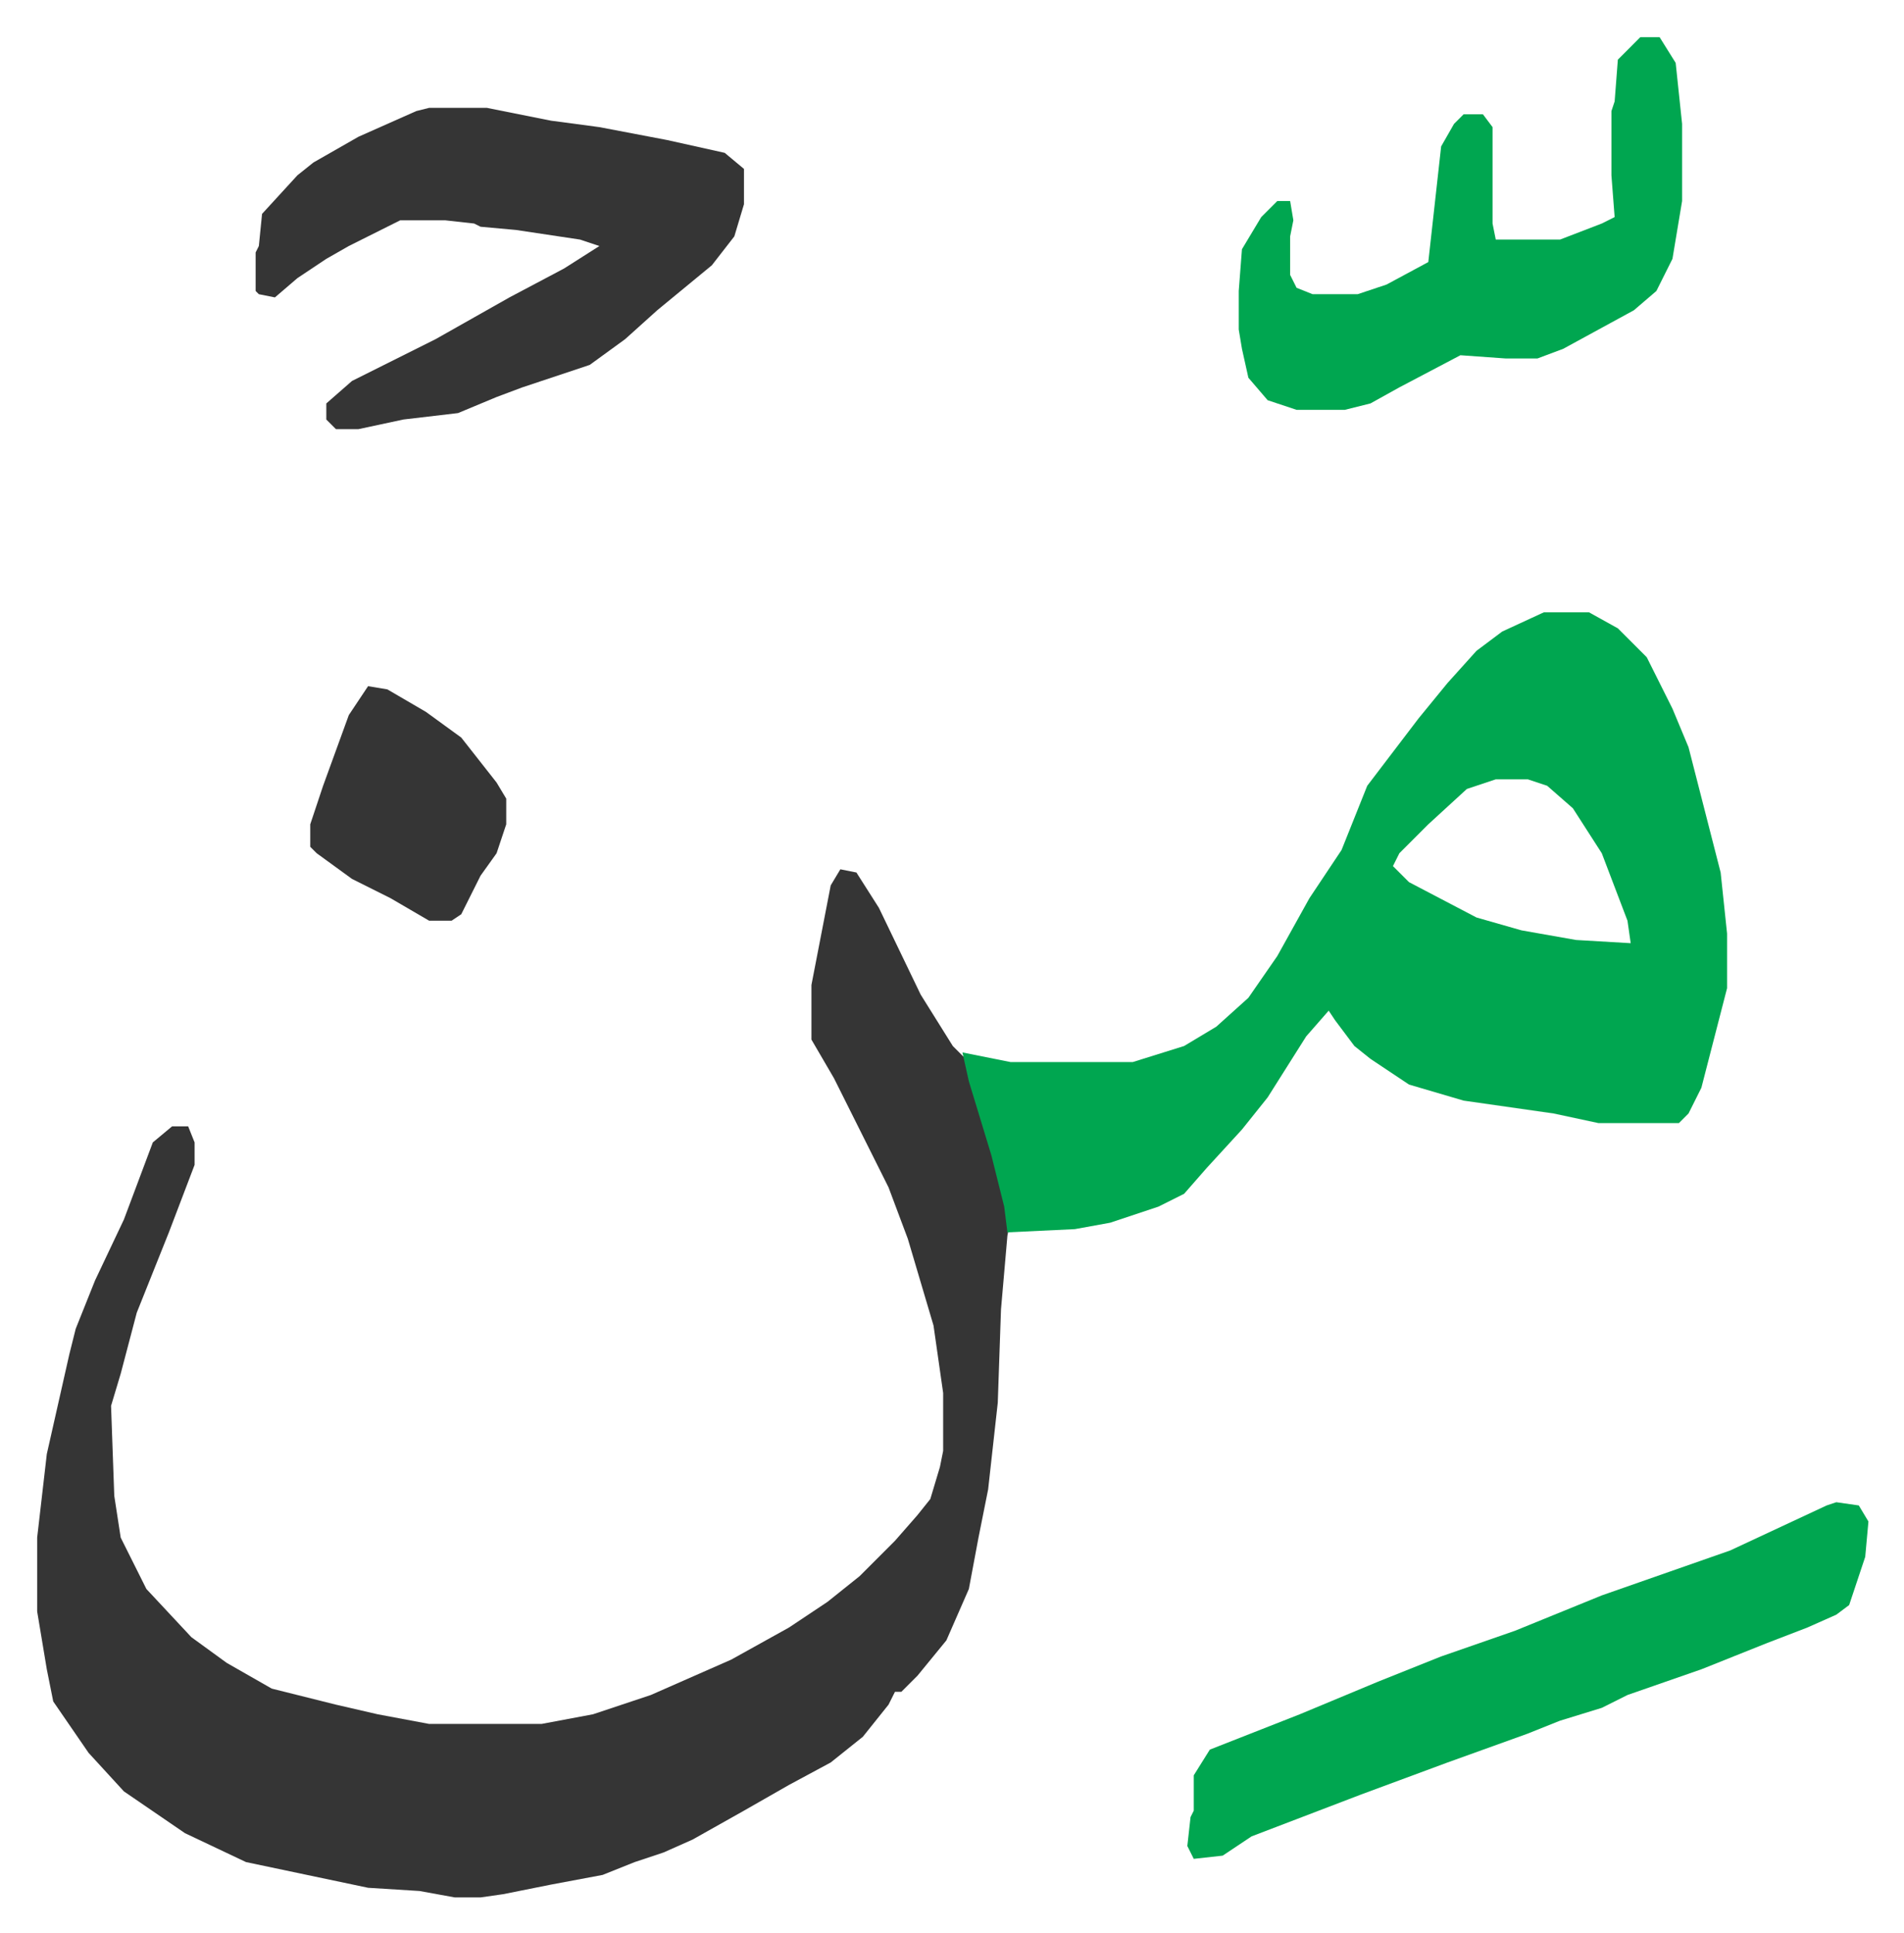
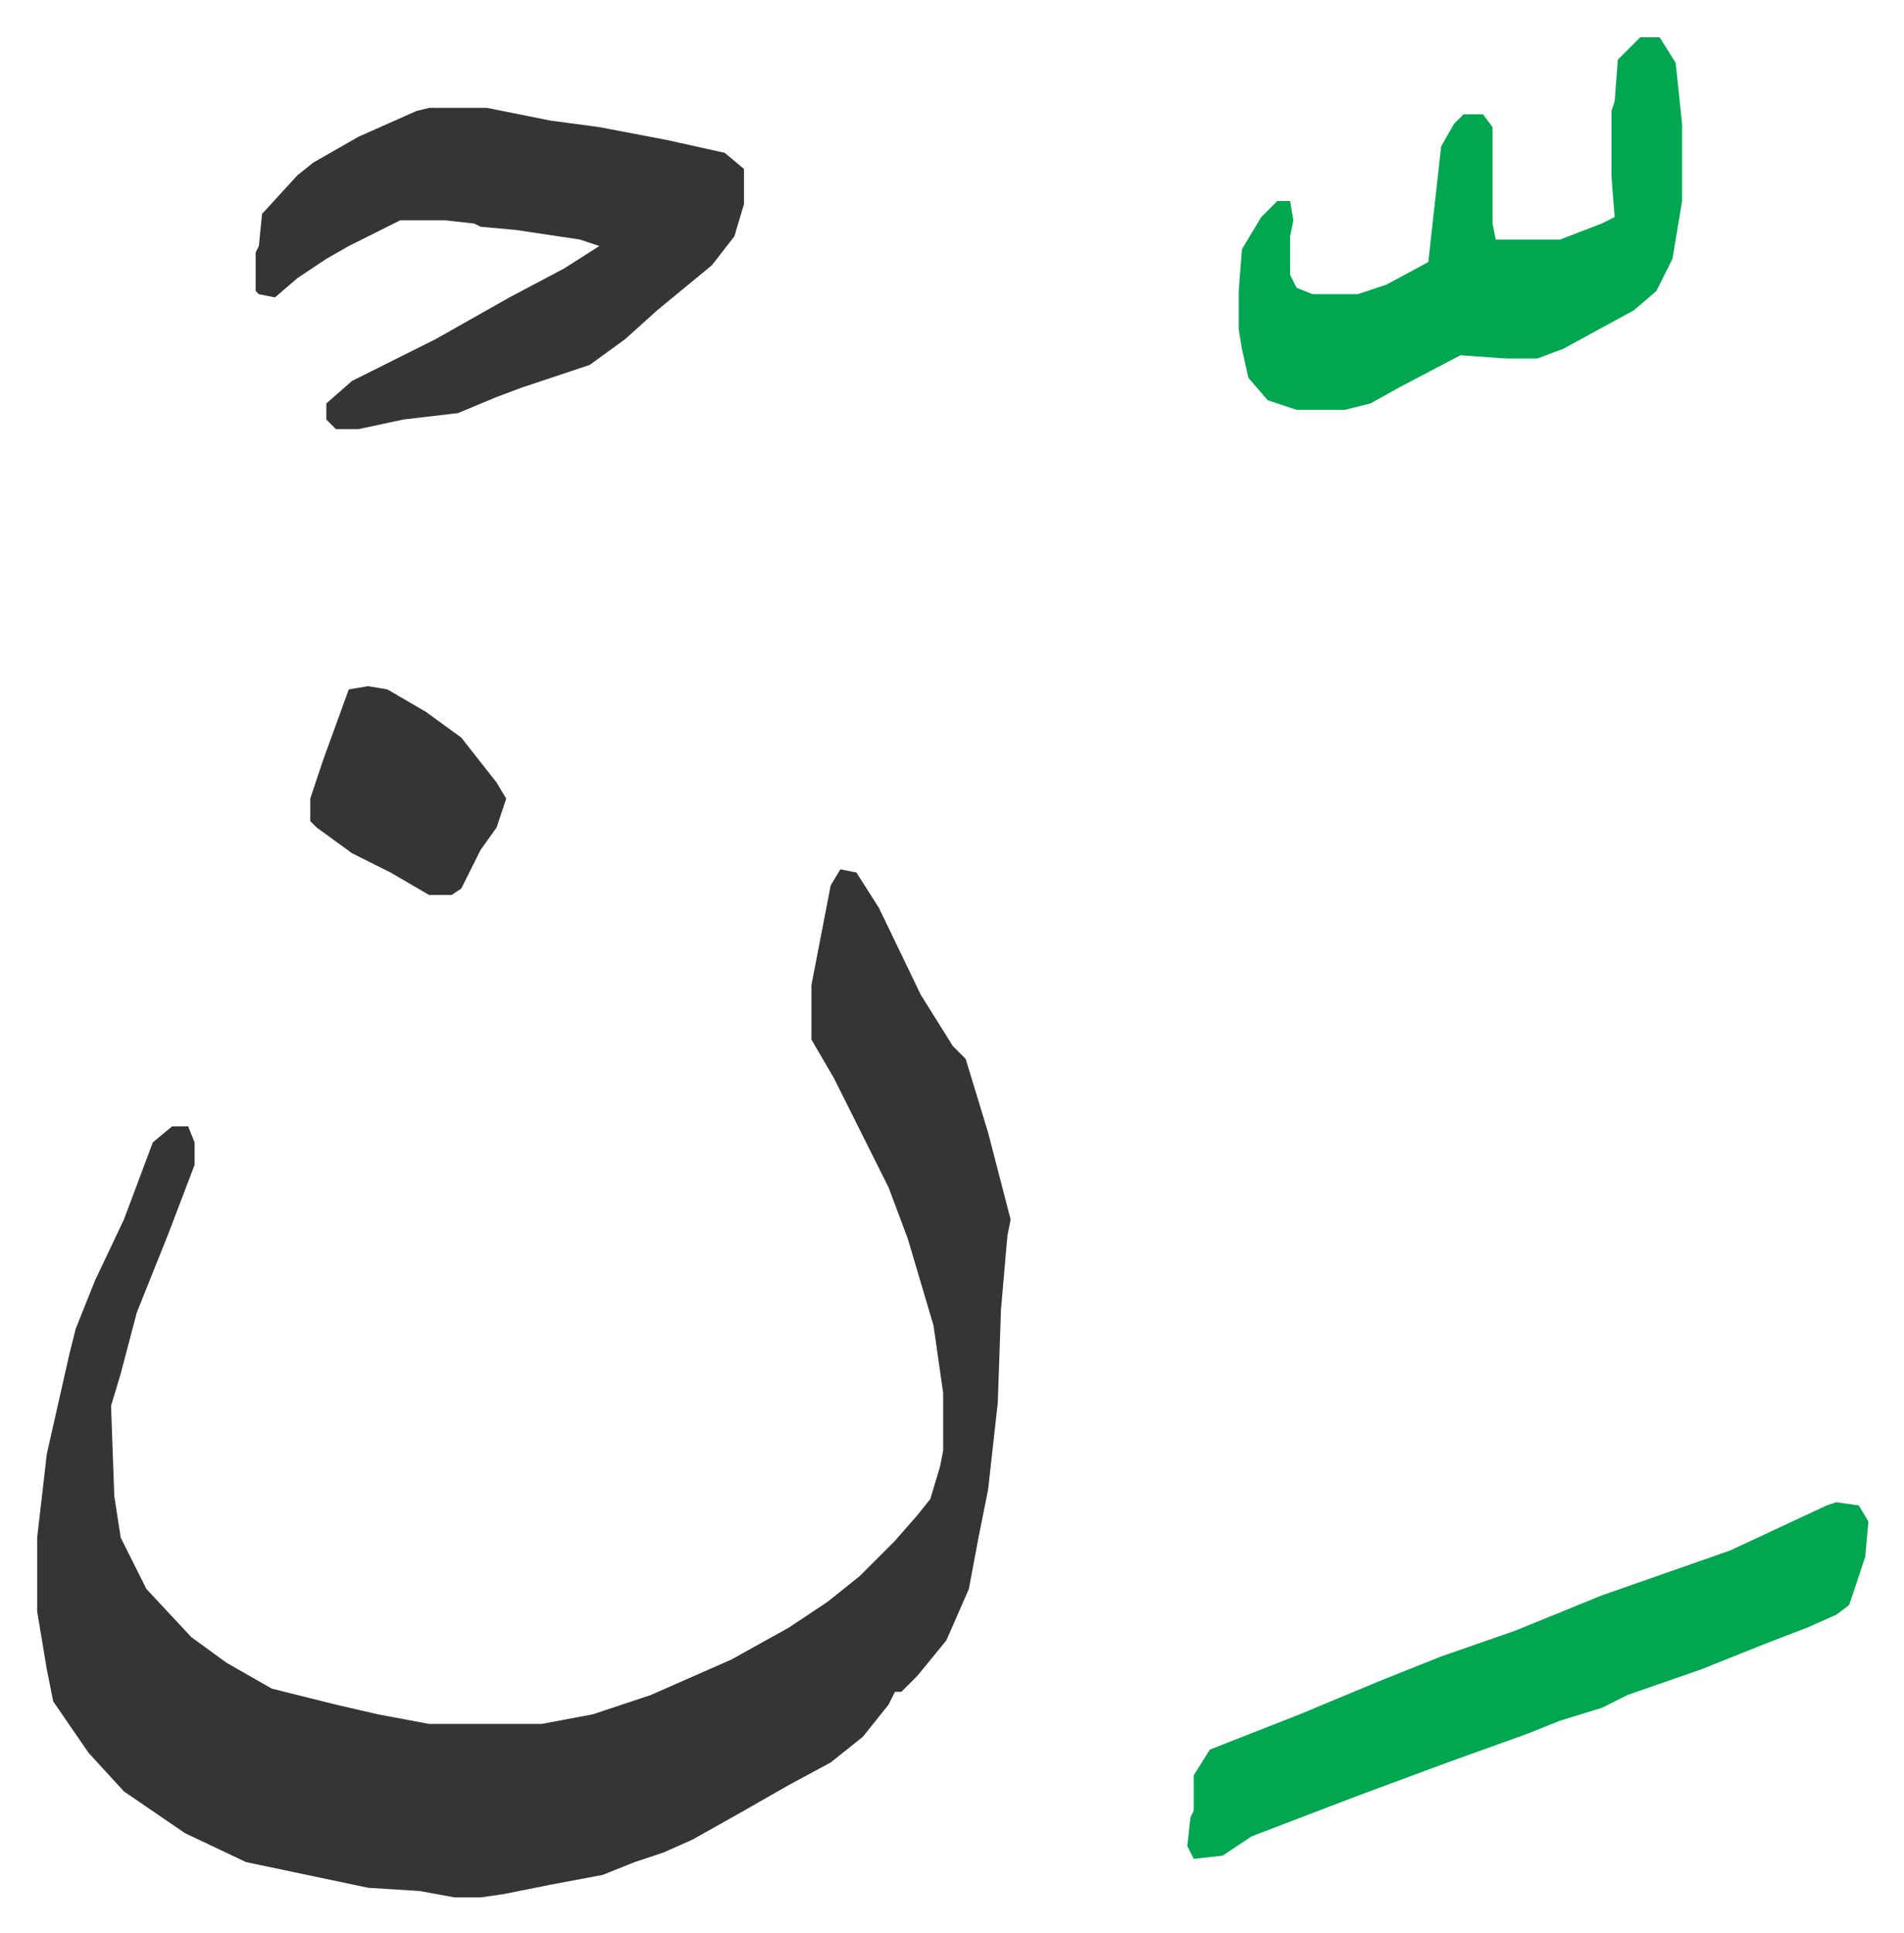
<svg xmlns="http://www.w3.org/2000/svg" role="img" viewBox="-11.57 516.43 592.64 601.64">
  <path fill="#353535" id="rule_normal" d="M250 787l5 1 7 11 13 27 10 16 4 4 7 23 7 27-1 5-2 23-1 29-3 27-3 15-3 16-7 16-9 11-5 5h-2l-2 4-8 10-10 8-13 7-14 8-16 9-9 4-9 3-10 4-16 3-15 3-7 1h-8l-11-2-16-1-38-8-19-9-19-13-11-12-11-16-2-10-3-18v-23l3-26 7-31 2-8 6-15 9-19 9-24 6-5h5l2 5v7l-8 21-10 25-5 19-3 10 1 28 2 13 8 16 14 15 11 8 14 8 20 5 13 3 16 3h35l16-3 18-6 25-11 18-10 12-8 10-8 11-11 7-8 4-5 3-10 1-5v-18l-3-21-8-27-6-16-17-34-7-12v-17l6-31z" />
-   <path fill="#00a650" id="rule_idgham_with_ghunnah" d="M469 707h14l9 5 9 9 8 16 5 12 10 39 2 19v17l-8 31-4 8-3 3h-25l-14-3-28-4-17-5-12-8-5-4-6-8-2-3-7 8-12 19-8 10-11 12-7 8-8 4-15 5-11 2-21 1-1-8-4-16-7-23-2-9 15 3h38l16-5 10-6 10-9 9-13 10-18 10-15 8-20 16-21 9-11 9-10 8-6zm-15 52l-9 3-12 11-9 9-2 4 5 5 21 11 14 4 17 3 17 1-1-7-8-21-9-14-8-7-6-2z" />
  <path fill="#353535" id="rule_normal" d="M122 550h18l20 4 15 2 21 4 18 4 6 5v11l-3 10-7 9-17 14-10 9-11 8-21 7-8 3-12 5-17 2-14 3h-7l-3-3v-5l8-7 26-13 23-13 17-9 11-7-6-2-20-3-11-1-2-1-9-1h-14l-16 8-7 4-9 6-7 6-5-1-1-1v-12l1-2 1-10 11-12 5-4 14-8 18-8z" />
  <path fill="#00a650" id="rule_idgham_with_ghunnah" d="M560 984l7 1 3 5-1 11-5 15-4 3-9 4-13 5-20 8-23 8-8 4-13 4-10 4-25 9-27 10-34 13-9 6-9 1-2-4 1-9 1-2v-11l5-8 28-11 24-10 20-8 23-8 27-11 40-14 30-14zm-61-456h6l5 8 2 19v24l-3 18-5 10-7 6-22 12-8 3h-10l-14-1-19 10-9 5-8 2h-15l-9-3-6-7-2-9-1-6v-12l1-13 6-10 5-5h4l1 6-1 5v12l2 4 5 2h14l9-3 13-7 4-36 4-7 3-3h6l3 4v30l1 5h20l13-5 4-2-1-13v-20l1-3 1-13z" />
-   <path fill="#353535" id="rule_normal" d="M103 730l6 1 12 7 11 8 11 14 3 5v8l-3 9-5 7-6 12-3 2h-7l-12-7-12-6-11-8-2-2v-7l4-12 4-11 4-11z" />
+   <path fill="#353535" id="rule_normal" d="M103 730l6 1 12 7 11 8 11 14 3 5l-3 9-5 7-6 12-3 2h-7l-12-7-12-6-11-8-2-2v-7l4-12 4-11 4-11z" />
</svg>